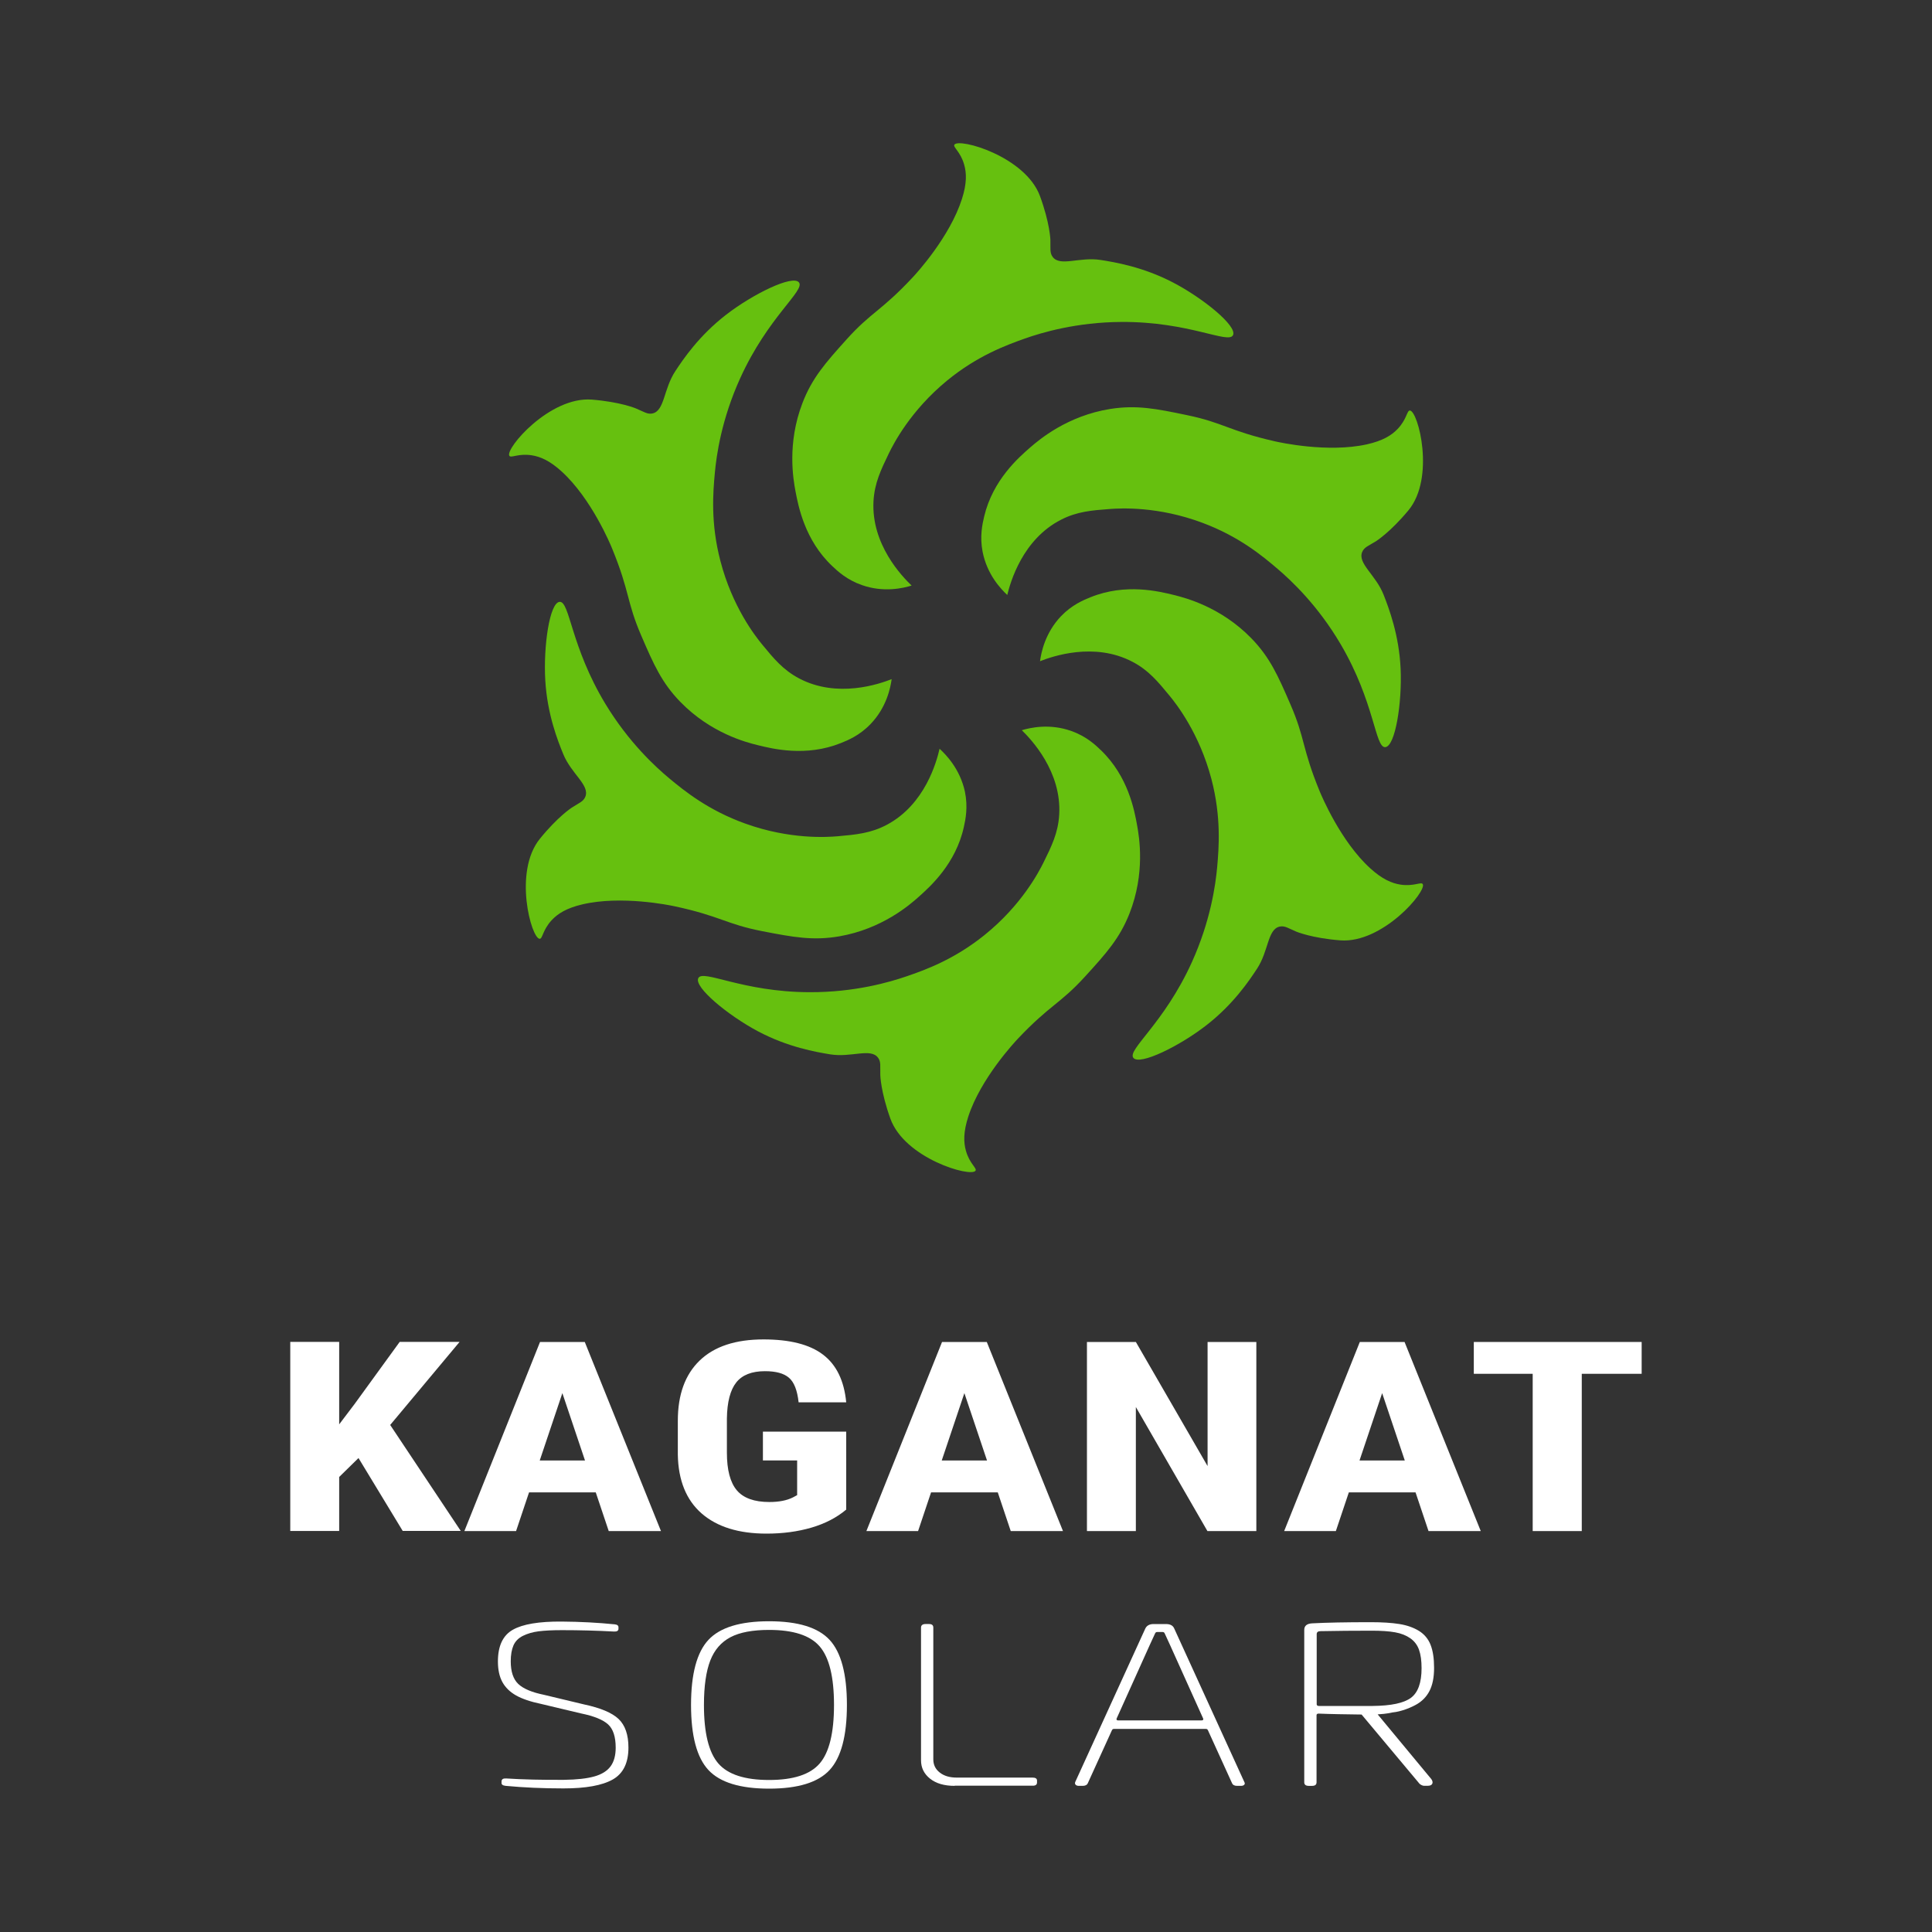
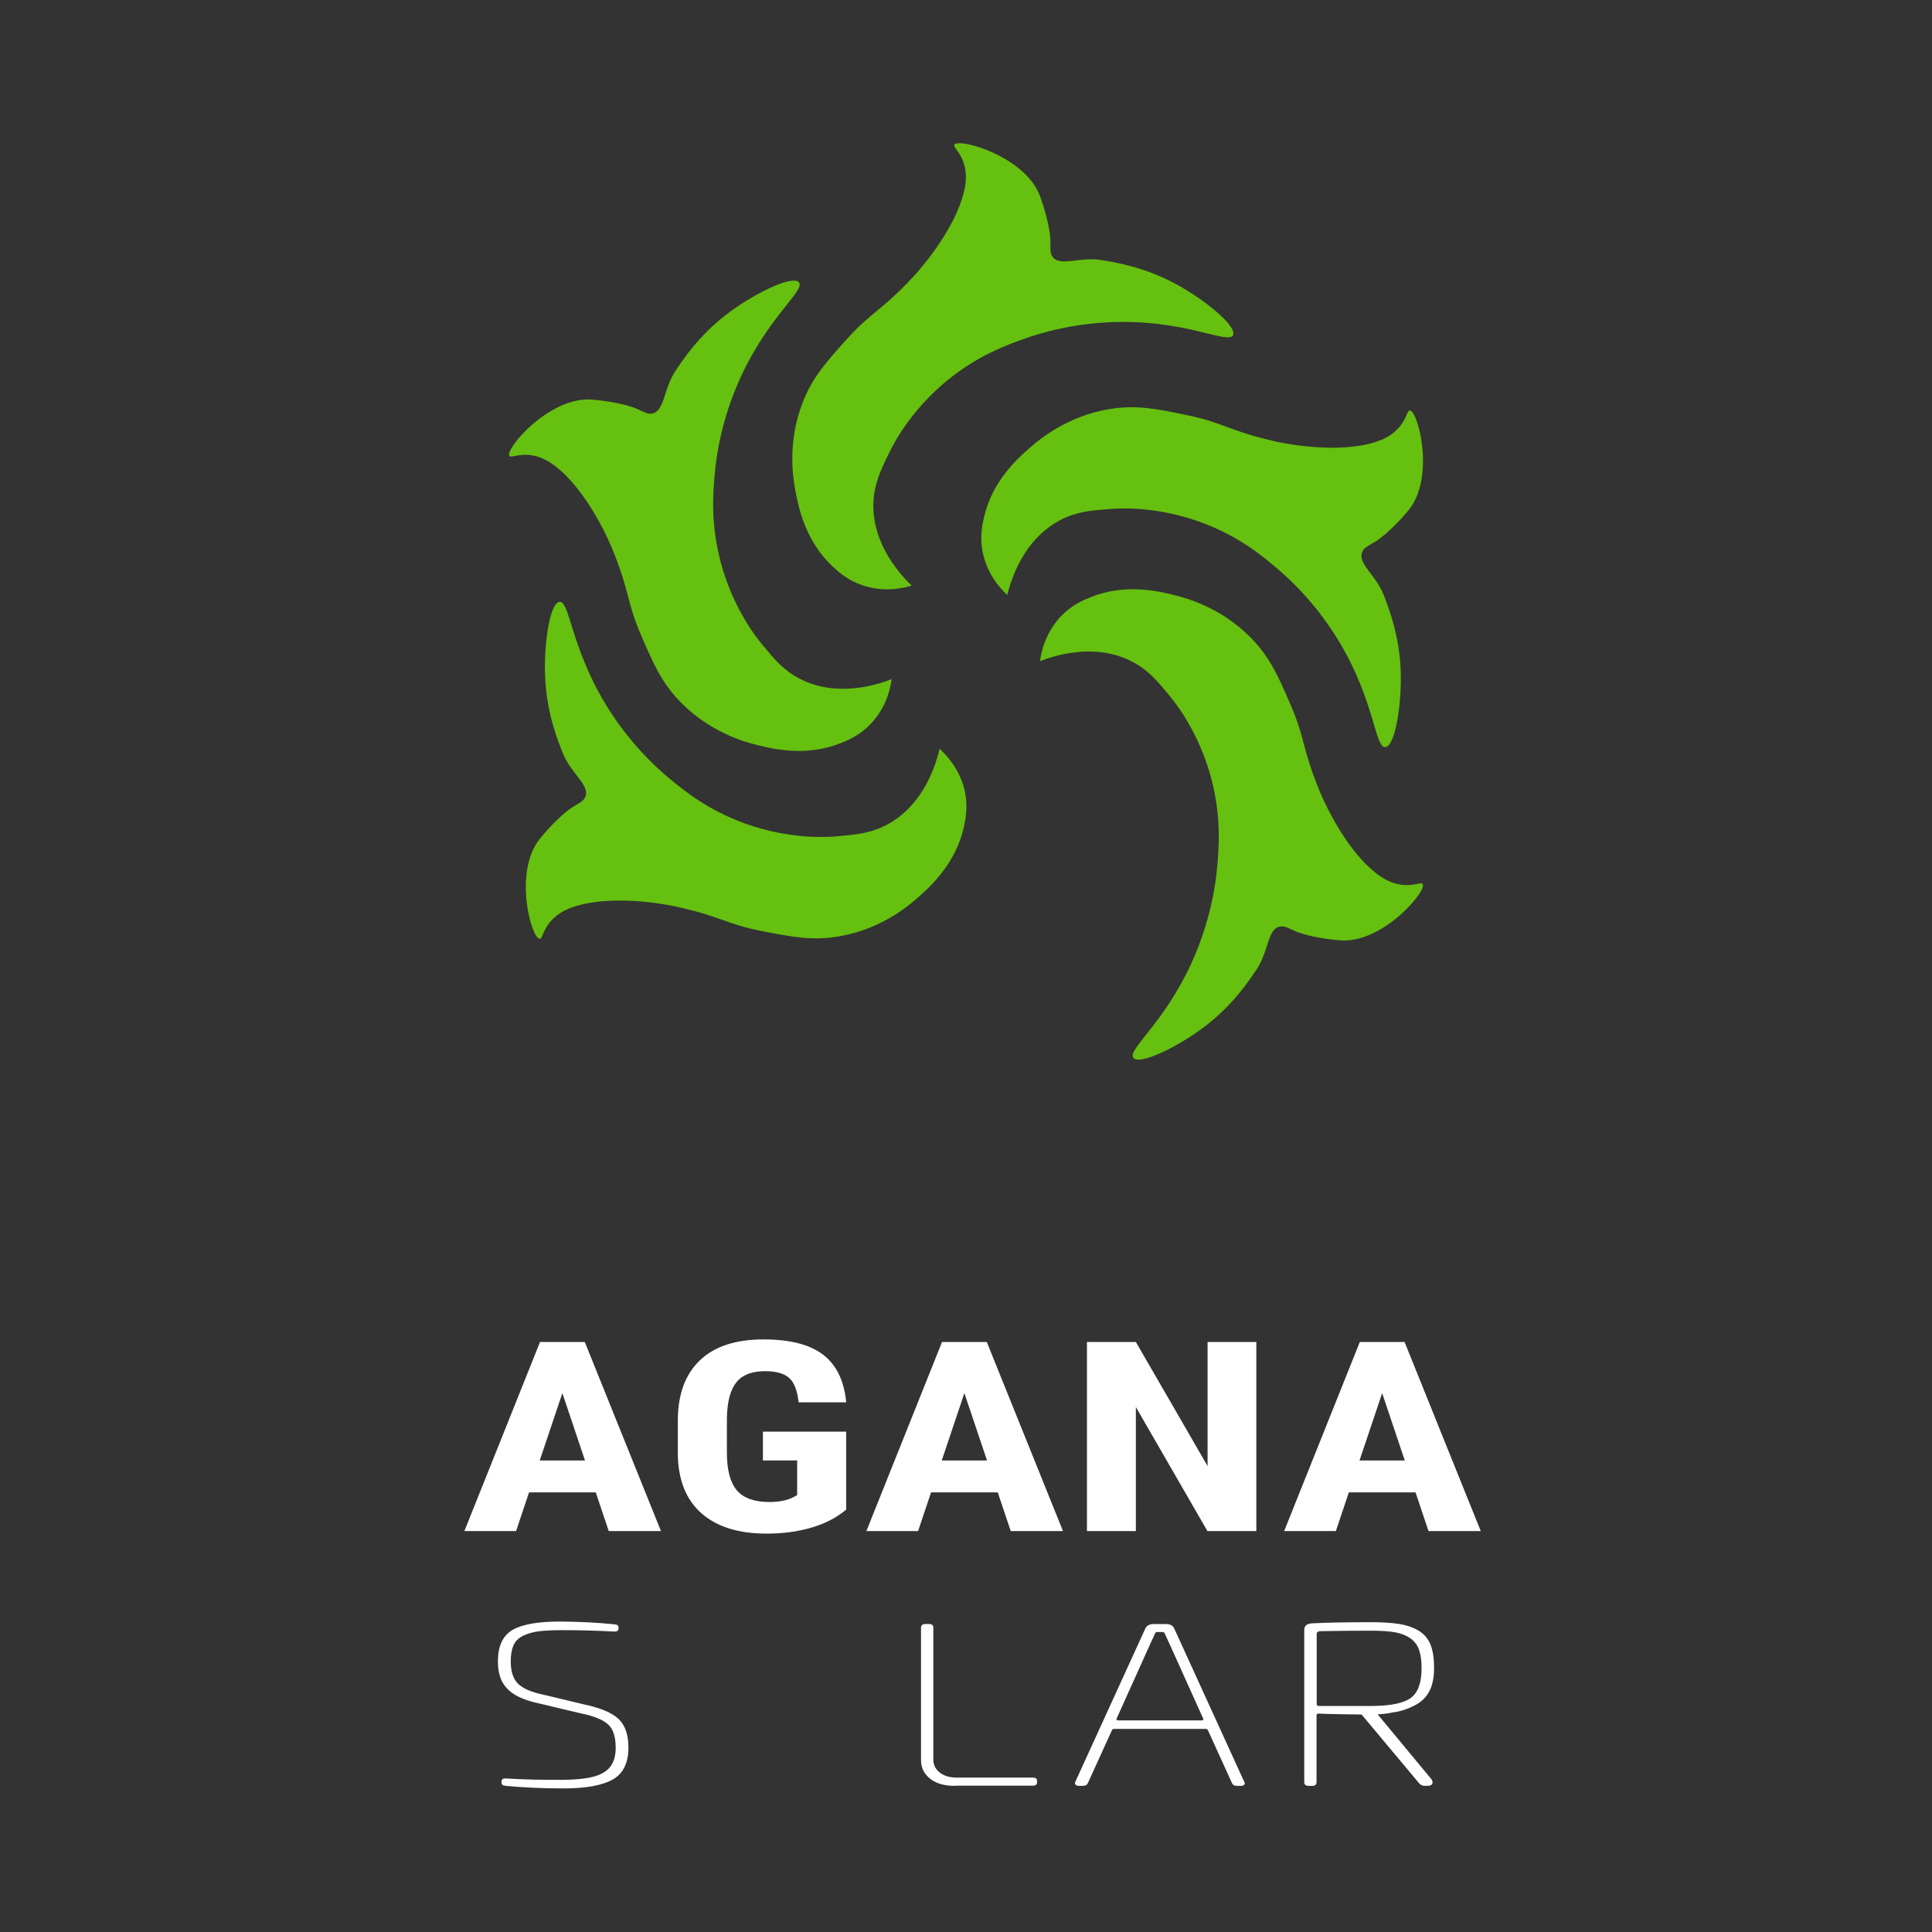
<svg xmlns="http://www.w3.org/2000/svg" version="1.1" id="Layer_1" x="0px" y="0px" viewBox="0 0 250 250" style="enable-background:new 0 0 250 250;" xml:space="preserve">
  <rect x="0" y="0" width="250" height="250" fill="#333333" stroke="none" />
  <style type="text/css"> .st0{fill:#66C00F;} .st1{fill:#FFFFFF;} </style>
  <g>
    <path class="st0" d="M130.34,76.99c0.4-1.64,1.96-7.19,6.96-9.74c2.09-1.07,3.99-1.21,6.36-1.39c1.38-0.1,6.19-0.36,11.93,1.79 c4.78,1.78,7.83,4.34,9.74,5.97c1.76,1.5,5.19,4.71,8.15,9.74c4.43,7.54,4.44,13.41,5.77,13.32c1.3-0.09,2.19-5.75,1.99-10.14 s-1.52-7.83-2.19-9.55c-1.01-2.6-3.41-4.08-2.78-5.57c0.26-0.62,0.79-0.77,1.79-1.39c0,0,1.82-1.14,4.18-3.98 c3.51-4.22,1.27-12.87,0.2-12.93c-0.39-0.02-0.38,1.12-1.59,2.39c-0.79,0.83-1.93,1.53-3.98,1.99c-5.05,1.12-11.29-0.25-11.93-0.4 c-5.92-1.35-6.61-2.4-11.34-3.38c-3.96-0.83-6.53-1.34-9.94-0.8c-5.55,0.89-9.16,3.95-10.34,4.97c-1.48,1.29-4.85,4.21-5.97,8.95 c-0.23,0.98-0.59,2.57-0.2,4.57C127.73,74.35,129.52,76.23,130.34,76.99z" />
    <path class="st0" d="M134.58,85.56c1.57-0.62,7.01-2.53,11.97,0.08c2.08,1.09,3.29,2.57,4.8,4.4c0.88,1.07,3.85,4.85,5.41,10.78 c1.29,4.93,0.96,8.9,0.74,11.4c-0.21,2.31-0.86,6.95-3.27,12.28c-3.61,7.97-8.41,11.35-7.57,12.39c0.82,1.01,5.97-1.52,9.44-4.22 c3.47-2.69,5.53-5.75,6.54-7.29c1.54-2.32,1.37-5.14,2.95-5.48c0.66-0.14,1.08,0.2,2.17,0.66c0,0,1.97,0.83,5.66,1.12 c5.47,0.43,11.25-6.38,10.68-7.28c-0.21-0.33-1.14,0.33-2.87,0.07c-1.13-0.17-2.37-0.7-3.92-2.11c-3.83-3.48-6.3-9.38-6.55-9.98 c-2.31-5.62-1.85-6.79-3.77-11.21c-1.61-3.72-2.66-6.11-5.08-8.59c-3.92-4.02-8.5-5.22-10.02-5.59c-1.91-0.47-6.23-1.54-10.75,0.28 c-0.93,0.37-2.44,1-3.85,2.47C135.23,81.91,134.72,84.46,134.58,85.56z" />
-     <path class="st0" d="M132.22,94.49c1.21,1.18,5.18,5.35,4.84,10.95c-0.14,2.34-0.99,4.06-2.04,6.19c-0.62,1.24-2.84,5.51-7.62,9.36 c-3.97,3.2-7.72,4.53-10.1,5.35c-2.19,0.75-6.69,2.07-12.54,2.05c-8.74-0.02-13.8-3.01-14.4-1.82c-0.59,1.16,3.84,4.82,7.72,6.88 c3.88,2.06,7.51,2.68,9.33,2.98c2.75,0.45,5.25-0.86,6.21,0.44c0.4,0.54,0.26,1.07,0.29,2.25c0,0,0.05,2.14,1.3,5.62 c1.85,5.17,10.43,7.65,11.02,6.75c0.22-0.33-0.77-0.9-1.24-2.58c-0.31-1.1-0.34-2.44,0.31-4.44c1.61-4.92,5.97-9.59,6.42-10.07 c4.18-4.41,5.43-4.47,8.68-8.03c2.73-2.99,4.48-4.94,5.75-8.15c2.06-5.23,1.27-9.89,0.99-11.43c-0.35-1.93-1.15-6.31-4.66-9.69 c-0.72-0.7-1.91-1.82-3.83-2.5C135.82,93.58,133.28,94.17,132.22,94.49z" />
    <path class="st0" d="M121.58,96.89c-0.38,1.65-1.87,7.21-6.83,9.84c-2.08,1.1-3.98,1.27-6.34,1.48c-1.38,0.12-6.18,0.44-11.95-1.63 c-4.8-1.72-7.89-4.23-9.82-5.83c-1.78-1.48-5.25-4.64-8.28-9.63c-4.53-7.48-4.62-13.35-5.95-13.24c-1.3,0.11-2.11,5.78-1.85,10.17 s1.62,7.81,2.32,9.52c1.05,2.58,3.47,4.03,2.86,5.53c-0.25,0.62-0.78,0.78-1.77,1.42c0,0-1.8,1.16-4.12,4.03 c-3.45,4.27-1.1,12.89-0.02,12.93c0.39,0.01,0.37-1.13,1.56-2.41c0.78-0.84,1.91-1.56,3.95-2.04c5.04-1.19,11.29,0.1,11.94,0.24 c5.94,1.27,6.65,2.31,11.38,3.23c3.98,0.77,6.55,1.25,9.95,0.66c5.53-0.96,9.11-4.07,10.27-5.11c1.47-1.31,4.79-4.27,5.84-9.03 c0.22-0.98,0.55-2.58,0.14-4.58C124.22,99.49,122.4,97.64,121.58,96.89z" />
    <path class="st0" d="M115.38,87.88c-1.57,0.62-7.01,2.52-11.97-0.09c-2.08-1.1-3.29-2.57-4.8-4.41c-0.88-1.07-3.85-4.86-5.39-10.79 c-1.29-4.93-0.95-8.9-0.72-11.4c0.21-2.31,0.87-6.95,3.29-12.27c3.62-7.96,8.43-11.34,7.59-12.38c-0.82-1.01-5.97,1.51-9.44,4.2 c-3.48,2.69-5.54,5.74-6.55,7.28c-1.54,2.32-1.38,5.14-2.96,5.48c-0.66,0.14-1.08-0.21-2.17-0.66c0,0-1.97-0.83-5.66-1.13 c-5.47-0.44-11.26,6.36-10.69,7.27c0.21,0.33,1.14-0.33,2.87-0.07c1.13,0.17,2.37,0.7,3.91,2.11c3.82,3.49,6.29,9.38,6.53,9.99 c2.3,5.62,1.84,6.79,3.75,11.22c1.6,3.72,2.66,6.12,5.06,8.59c3.92,4.03,8.49,5.23,10.01,5.6c1.91,0.47,6.23,1.55,10.75-0.26 c0.93-0.37,2.44-0.99,3.86-2.47C114.73,91.53,115.23,88.98,115.38,87.88z" />
    <path class="st0" d="M117.96,75.77c-1.22-1.17-5.23-5.31-4.93-10.91c0.13-2.35,0.96-4.06,1.99-6.2c0.61-1.25,2.8-5.53,7.54-9.42 c3.94-3.23,7.69-4.59,10.05-5.43c2.18-0.77,6.68-2.12,12.52-2.15c8.74-0.05,13.83,2.9,14.42,1.71c0.58-1.17-3.87-4.79-7.77-6.82 c-3.9-2.03-7.53-2.62-9.35-2.91c-2.75-0.43-5.24,0.9-6.21-0.39c-0.4-0.54-0.27-1.07-0.3-2.25c0,0-0.07-2.14-1.34-5.61 c-1.89-5.16-10.49-7.57-11.08-6.67c-0.21,0.33,0.78,0.89,1.26,2.57c0.32,1.1,0.36,2.44-0.28,4.44c-1.57,4.93-5.89,9.64-6.34,10.12 c-4.14,4.44-5.4,4.51-8.62,8.1c-2.71,3.01-4.44,4.97-5.68,8.2c-2.02,5.24-1.19,9.9-0.9,11.44c0.37,1.93,1.2,6.3,4.74,9.65 c0.73,0.69,1.92,1.8,3.85,2.47C114.37,76.71,116.9,76.1,117.96,75.77z" />
  </g>
  <g>
-     <path class="st1" d="M46.39,188.67l-2.5,2.45v6.99h-6.33v-24.47h6.33v10.67l2-2.64l5.83-8.03h7.75l-8.98,10.75l9.13,13.71h-7.51 L46.39,188.67z" />
    <path class="st1" d="M77.09,193.11h-8.63l-1.68,5.01h-6.69l9.79-24.47h5.79l9.86,24.47h-6.76L77.09,193.11z M69.84,188.99h5.86 l-2.93-8.72L69.84,188.99z" />
    <path class="st1" d="M109.5,195.34c-1.22,1.03-2.72,1.81-4.49,2.33s-3.71,0.78-5.82,0.78c-3.6,0-6.4-0.87-8.4-2.61 c-1.99-1.74-3.02-4.28-3.08-7.6v-4.4c0-3.37,0.94-5.97,2.83-7.79c1.89-1.82,4.64-2.73,8.26-2.73c3.4,0,5.97,0.65,7.7,1.97 c1.73,1.31,2.73,3.37,3,6.17h-6.16c-0.17-1.56-0.59-2.62-1.25-3.18c-0.66-0.57-1.69-0.85-3.1-0.85c-1.71,0-2.95,0.49-3.72,1.46 c-0.77,0.97-1.18,2.53-1.21,4.65v4.44c0,2.23,0.43,3.85,1.28,4.86s2.26,1.52,4.21,1.52c1.25,0,2.26-0.2,3.04-0.59l0.56-0.3v-4.49 h-4.43v-3.73h10.78C109.5,185.25,109.5,195.34,109.5,195.34z" />
    <path class="st1" d="M129.11,193.11h-8.63l-1.68,5.01h-6.69l9.79-24.47h5.79l9.86,24.47h-6.76L129.11,193.11z M121.86,188.99h5.86 l-2.93-8.72L121.86,188.99z" />
    <path class="st1" d="M162.57,198.12h-6.33l-9.26-16.05v16.05h-6.33v-24.47h6.33l9.28,16.06v-16.06h6.31V198.12z" />
    <path class="st1" d="M183.17,193.11h-8.63l-1.68,5.01h-6.69l9.79-24.47h5.79l9.86,24.47h-6.76L183.17,193.11z M175.92,188.99h5.86 l-2.93-8.72L175.92,188.99z" />
-     <path class="st1" d="M212.43,177.77h-7.75v20.35h-6.35v-20.35h-7.62v-4.12h21.72V177.77z" />
  </g>
  <g>
    <path class="st1" d="M72.9,231.42c-2.64,0-5.13-0.11-7.46-0.33c-0.39-0.04-0.57-0.18-0.54-0.42v-0.15c0-0.28,0.2-0.41,0.58-0.39 c2.18,0.14,4.68,0.2,7.5,0.18c1.66-0.02,2.97-0.17,3.93-0.44s1.66-0.71,2.1-1.31c0.44-0.6,0.66-1.4,0.66-2.41 c0-1.42-0.33-2.42-0.99-3.02c-0.66-0.6-1.82-1.07-3.48-1.41l-5.21-1.24c-1.35-0.28-2.42-0.65-3.21-1.09 c-0.79-0.45-1.38-1.02-1.77-1.73c-0.39-0.71-0.58-1.6-0.58-2.67c0-2,0.64-3.37,1.93-4.1c1.28-0.73,3.39-1.08,6.32-1.06 c2.44,0.02,4.73,0.14,6.88,0.36c0.34,0.04,0.49,0.18,0.47,0.42v0.15c0,0.26-0.2,0.38-0.58,0.36c-2.2-0.12-4.45-0.18-6.72-0.18 c-1.24,0-2.25,0.05-3.03,0.15c-0.78,0.1-1.46,0.3-2.04,0.59s-0.99,0.71-1.22,1.24c-0.23,0.54-0.35,1.22-0.35,2.05 c0,1.33,0.32,2.31,0.97,2.93s1.76,1.09,3.34,1.41l5.17,1.24c2.12,0.45,3.61,1.07,4.47,1.88c0.85,0.81,1.28,2.04,1.28,3.7 c0,1.98-0.67,3.36-2.02,4.13C77.92,231.04,75.8,231.42,72.9,231.42z" />
-     <path class="st1" d="M107.35,229.04c-1.49,1.61-4.1,2.41-7.83,2.41s-6.35-0.8-7.85-2.41s-2.25-4.42-2.25-8.42s0.75-6.81,2.25-8.42 s4.12-2.41,7.85-2.41c3.73,0,6.34,0.8,7.83,2.41s2.24,4.42,2.24,8.42S108.84,227.43,107.35,229.04z M92.95,228.19 c1.24,1.43,3.43,2.14,6.57,2.14s5.32-0.71,6.55-2.14s1.85-3.95,1.85-7.57c0-3.62-0.62-6.14-1.85-7.57 c-1.23-1.43-3.41-2.14-6.55-2.14c-2.12,0-3.79,0.31-4.99,0.94s-2.08,1.63-2.62,3.02s-0.82,3.3-0.82,5.75 C91.09,224.24,91.71,226.76,92.95,228.19z" />
    <path class="st1" d="M123.54,231.09c-1.35,0-2.41-0.31-3.19-0.93s-1.17-1.41-1.17-2.38v-17.17c0-0.3,0.2-0.46,0.58-0.46h0.47 c0.36,0,0.54,0.15,0.54,0.46v17.05c0,0.71,0.28,1.28,0.84,1.71c0.56,0.44,1.29,0.65,2.2,0.65h9.8c0.39,0,0.58,0.13,0.58,0.39v0.24 c0,0.28-0.18,0.42-0.54,0.42h-10.11V231.09z" />
    <path class="st1" d="M139.6,231.09c-0.18,0-0.32-0.05-0.41-0.14s-0.11-0.21-0.06-0.35l9.06-19.84c0.18-0.4,0.54-0.61,1.09-0.61 h1.59c0.57,0,0.93,0.2,1.09,0.61l9.06,19.84c0.08,0.14,0.07,0.26-0.02,0.35s-0.23,0.14-0.41,0.14h-0.51 c-0.34,0-0.56-0.12-0.66-0.36l-3.11-6.83c-0.05-0.12-0.14-0.18-0.27-0.18h-11.89c-0.13,0-0.22,0.06-0.27,0.18l-3.11,6.83 c-0.1,0.24-0.33,0.36-0.66,0.36H139.6z M144.69,222.62h10.77c0.21,0,0.29-0.08,0.23-0.24l-4.28-9.5l-0.7-1.52 c-0.05-0.12-0.14-0.18-0.27-0.18h-0.7c-0.13,0-0.22,0.06-0.27,0.18l-0.7,1.52l-4.28,9.5C144.44,222.54,144.51,222.62,144.69,222.62 z" />
    <path class="st1" d="M178.27,221.84c1.25-0.07,1.91-0.25,1.91-0.25c1.16-0.1,2.53-0.68,3.22-1.1c0.62-0.38,1.17-0.9,1.57-1.67 c0.4-0.77,0.6-1.77,0.6-3c0-1.21-0.15-2.2-0.45-2.97s-0.8-1.37-1.5-1.81c-0.7-0.43-1.54-0.73-2.53-0.89s-2.23-0.24-3.73-0.24 c-3.19,0-5.71,0.05-7.58,0.15c-0.67,0.04-1.01,0.32-1.01,0.85v19.72c0,0.3,0.19,0.46,0.58,0.46h0.43c0.39,0,0.58-0.15,0.58-0.46 v-8.68c0-0.14,0.09-0.21,0.27-0.21c1.33,0.06,3.85,0.1,5.56,0.12l7.49,8.95c0.12,0.12,0.39,0.27,0.58,0.27h0.51 c0.66,0,0.74-0.49,0.43-0.88L178.27,221.84z M170.38,220.53v-9.07c0-0.26,0.17-0.39,0.51-0.39c2.1-0.04,4.3-0.06,6.61-0.06 c1.24,0,2.25,0.07,3.03,0.21s1.43,0.4,1.96,0.77c0.53,0.37,0.91,0.87,1.13,1.49c0.22,0.62,0.33,1.41,0.33,2.38 c0,1.88-0.46,3.16-1.38,3.84s-2.57,1.03-4.96,1.05h-6.96C170.47,220.74,170.38,220.67,170.38,220.53z" />
  </g>
</svg>